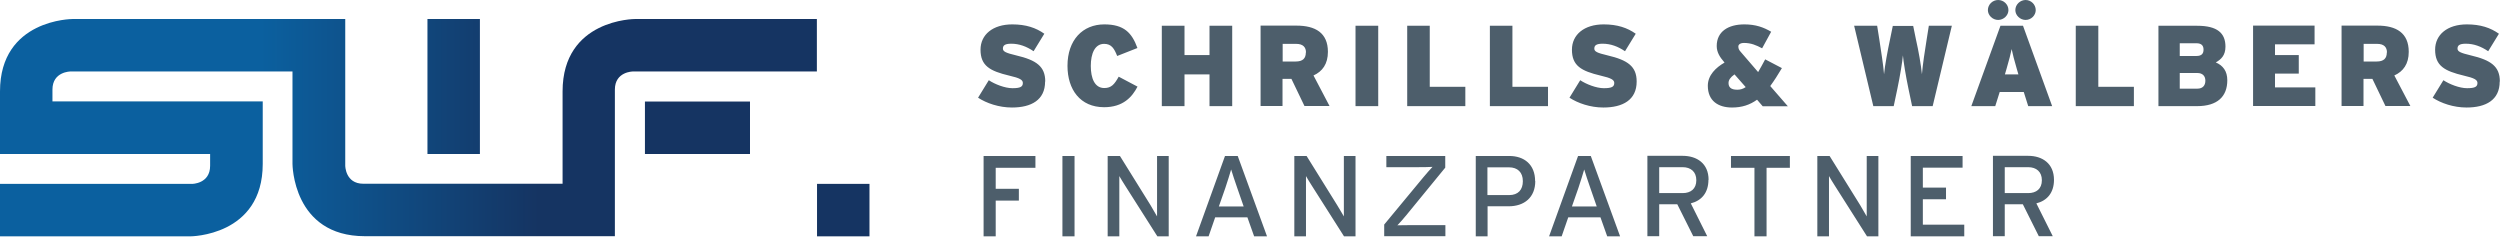
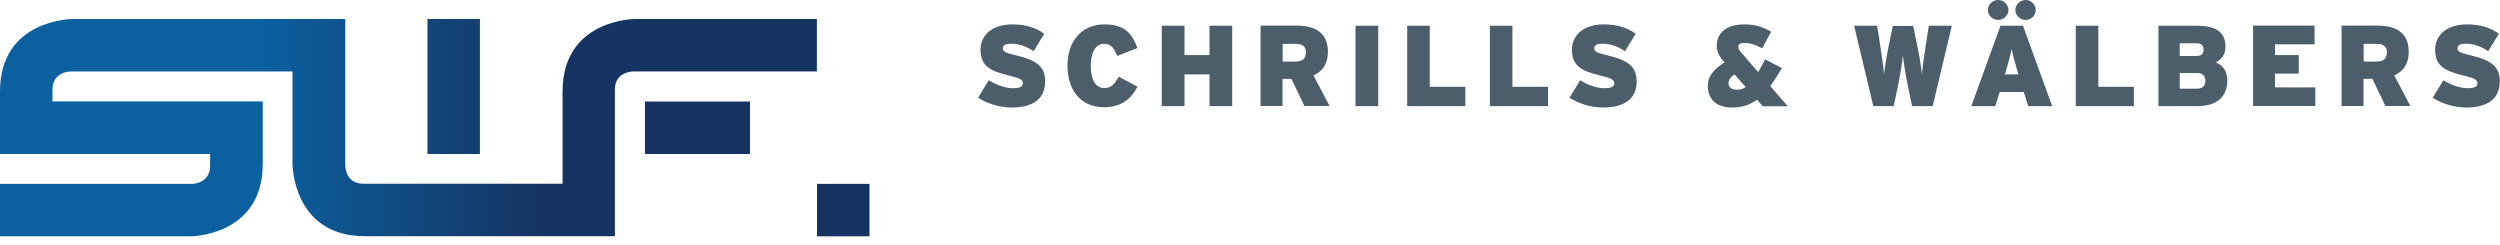
<svg xmlns="http://www.w3.org/2000/svg" width="163" height="16" viewBox="0 0 163 16" fill="none">
  <g clip-path="url(#clip0_8438_3719)">
    <path d="M53.27 15.41H56.69V11.99H53.27V15.41ZM42.05 10.04H48.9V6.62H42.05V10.04ZM27.87 10.04H31.29V1.24H27.87V10.04ZM47.87 1.24H41.4C41.4 1.24 36.68 1.24 36.68 5.96V11.98H23.69C22.51 11.98 22.51 10.8 22.51 10.8V1.24H4.73C4.73 1.24 0 1.24 0 5.96V10.04H13.7V10.81C13.7 11.99 12.52 11.99 12.52 11.99H0V15.41H12.4C12.4 15.41 17.13 15.41 17.13 10.69V6.61H3.42V5.84C3.42 4.66 4.6 4.66 4.6 4.66H19.07V10.68C19.07 10.68 19.07 15.4 23.79 15.4H40.09V5.84C40.09 4.66 41.27 4.66 41.27 4.66H53.26V1.24H47.86H47.87Z" fill="url(#paint0_linear_8438_3719)" />
-     <path d="M133.13 11.75C133.13 12.32 132.76 12.59 132.24 12.59H130.71V10.9H132.24C132.77 10.9 133.13 11.2 133.13 11.75ZM133.92 11.73C133.92 10.65 133.15 10.16 132.24 10.16H129.94V15.4H130.71V13.32H131.89L132.93 15.4H133.84L132.77 13.26C133.48 13.08 133.92 12.56 133.92 11.72M128.07 15.41V14.65H125.37V12.99H126.88V12.23H125.37V10.93H127.96V10.17H124.58V15.41H128.07ZM122.47 15.41V10.17H121.71V12.87C121.71 13.16 121.71 13.91 121.71 14.11C121.63 13.98 121.41 13.59 121.28 13.37L119.29 10.17H118.49V15.41H119.25V12.69C119.25 12.4 119.25 11.67 119.25 11.48C119.33 11.61 119.51 11.93 119.64 12.12L121.73 15.41H122.48H122.47ZM116.7 10.94V10.17H112.86V10.94H114.39V15.41H115.18V10.94H116.71H116.7ZM110.6 11.75C110.6 12.32 110.23 12.59 109.71 12.59H108.18V10.9H109.71C110.24 10.9 110.6 11.2 110.6 11.75ZM111.4 11.73C111.4 10.65 110.63 10.16 109.71 10.16H107.41V15.4H108.18V13.32H109.36L110.4 15.4H111.31L110.24 13.26C110.95 13.08 111.39 12.56 111.39 11.72M104.11 13.46H102.49L102.91 12.26C103.04 11.87 103.23 11.27 103.29 11.05C103.35 11.27 103.56 11.88 103.69 12.26L104.11 13.47V13.46ZM105.63 15.41L103.72 10.17H102.89L101 15.41H101.82L102.25 14.17H104.35L104.79 15.41H105.63ZM99.29 11.81C99.29 12.37 98.99 12.72 98.39 12.72H96.98V10.91H98.39C98.94 10.91 99.29 11.23 99.29 11.81ZM100.09 11.81C100.09 10.72 99.37 10.17 98.41 10.17H96.22V15.41H96.99V13.45H98.36C99.38 13.45 100.1 12.88 100.1 11.8M94.24 15.41V14.68H92.17C91.86 14.68 91.32 14.68 91.11 14.69C91.24 14.56 91.54 14.22 91.7 14.02L94.23 10.93V10.17H90.39V10.9H92.34C92.65 10.9 93.19 10.9 93.4 10.88C93.27 11.02 92.97 11.35 92.81 11.55L90.25 14.64V15.4H94.24V15.41ZM88.38 15.41V10.17H87.62V12.87C87.62 13.16 87.62 13.91 87.62 14.11C87.54 13.98 87.32 13.59 87.18 13.37L85.19 10.17H84.39V15.41H85.15V12.69C85.15 12.4 85.15 11.67 85.15 11.48C85.23 11.61 85.41 11.93 85.54 12.12L87.63 15.41H88.38ZM81.09 13.46H79.47L79.89 12.26C80.02 11.87 80.21 11.27 80.27 11.05C80.33 11.27 80.54 11.88 80.67 12.26L81.09 13.47V13.46ZM82.61 15.41L80.7 10.17H79.87L77.98 15.41H78.8L79.23 14.17H81.33L81.77 15.41H82.61ZM76.2 15.41V10.17H75.44V12.87C75.44 13.16 75.44 13.91 75.44 14.11C75.37 13.98 75.14 13.59 75.01 13.37L73.02 10.17H72.22V15.41H72.98V12.69C72.98 12.4 72.98 11.67 72.98 11.48C73.06 11.61 73.24 11.93 73.37 12.12L75.46 15.41H76.21H76.2ZM70.06 10.17H69.27V15.41H70.06V10.17ZM67.51 10.94V10.17H64.13V15.41H64.92V13.08H66.43V12.31H64.92V10.94H67.51Z" fill="#4D5E6B" />
    <path d="M162.99 5.31C162.99 4.33 162.41 3.92 161.09 3.61C160.42 3.45 160.23 3.36 160.23 3.17C160.23 2.98 160.33 2.85 160.77 2.85C161.3 2.85 161.77 3.03 162.23 3.34L162.93 2.2C162.38 1.81 161.73 1.59 160.84 1.59C159.57 1.59 158.77 2.26 158.77 3.24C158.77 4.29 159.38 4.63 160.64 4.93C161.34 5.09 161.53 5.21 161.53 5.41C161.53 5.66 161.36 5.75 160.85 5.75C160.36 5.75 159.7 5.49 159.31 5.23L158.61 6.37C159.16 6.73 159.97 7.01 160.82 7.01C162.08 7.01 162.98 6.52 162.98 5.32M155.62 3.42C155.62 3.8 155.43 4.01 154.96 4.01H154.11V2.86H154.99C155.45 2.86 155.63 3.09 155.63 3.42M157.16 6.92L156.11 4.92C156.69 4.66 157.05 4.17 157.05 3.38C157.05 2.14 156.23 1.67 155.01 1.67H152.67V6.91H154.1V5.14H154.68L155.53 6.91H157.15L157.16 6.92ZM150.96 6.92V5.7H148.33V4.8H149.88V3.59H148.33V2.89H150.91V1.67H146.9V6.91H150.97L150.96 6.92ZM143.79 5.26C143.79 5.56 143.63 5.78 143.27 5.78H142.12V4.76H143.27C143.61 4.76 143.79 4.96 143.79 5.26ZM143.67 3.24C143.67 3.49 143.55 3.65 143.21 3.65H142.12V2.82H143.21C143.56 2.82 143.67 3 143.67 3.23M145.22 5.23C145.22 4.64 144.94 4.27 144.47 4.07C144.82 3.87 145.1 3.61 145.1 3.04C145.1 2.16 144.57 1.68 143.26 1.68H140.73V6.92H143.25C144.57 6.92 145.22 6.3 145.22 5.23ZM139.13 6.92V5.66H136.81V1.68H135.34V6.92H139.13ZM131.59 4.85H130.72L130.82 4.51C131.01 3.84 131.09 3.55 131.16 3.2C131.23 3.55 131.31 3.84 131.5 4.51L131.6 4.85H131.59ZM133.8 6.92L131.9 1.68H130.43L128.53 6.92H130.09L130.38 6H131.95L132.24 6.92H133.81H133.8ZM130.95 0.66C130.95 0.29 130.64 0 130.28 0C129.92 0 129.61 0.29 129.61 0.66C129.61 1 129.92 1.3 130.28 1.3C130.64 1.3 130.95 1 130.95 0.66ZM132.73 0.66C132.73 0.29 132.42 0 132.07 0C131.72 0 131.4 0.29 131.4 0.66C131.4 1 131.71 1.3 132.07 1.3C132.43 1.3 132.73 1 132.73 0.66ZM127.24 1.68H125.76L125.62 2.56C125.5 3.3 125.36 4.22 125.31 4.84C125.25 4.23 125.09 3.32 124.92 2.57L124.74 1.69H123.41L123.23 2.57C123.07 3.32 122.9 4.23 122.84 4.84C122.79 4.22 122.64 3.3 122.53 2.56L122.39 1.68H120.89L122.14 6.92H123.47L123.71 5.78C123.88 4.97 124.04 3.99 124.07 3.61C124.1 3.99 124.26 4.97 124.43 5.78L124.67 6.92H126.01L127.26 1.68H127.24ZM113.82 5.68C113.64 5.8 113.47 5.85 113.27 5.85C112.84 5.85 112.7 5.67 112.7 5.41C112.7 5.22 112.82 5.04 113.09 4.85L113.82 5.68ZM116.56 6.92L115.42 5.61C115.67 5.27 115.92 4.88 116.18 4.44L115.09 3.87C114.92 4.19 114.77 4.46 114.63 4.7L113.51 3.4C113.39 3.27 113.34 3.18 113.34 3.03C113.34 2.9 113.47 2.8 113.71 2.8C114.16 2.8 114.5 2.94 114.89 3.15L115.48 2.07C114.99 1.78 114.47 1.59 113.73 1.59C112.69 1.59 111.93 2.05 111.93 3C111.93 3.41 112.14 3.73 112.4 4.03L112.44 4.08C111.88 4.4 111.35 4.9 111.35 5.59C111.35 6.59 112.04 7.01 112.93 7.01C113.57 7.01 114.09 6.84 114.56 6.5L114.93 6.93H116.57L116.56 6.92ZM106.71 5.31C106.71 4.33 106.13 3.92 104.81 3.61C104.13 3.45 103.95 3.36 103.95 3.17C103.95 2.98 104.05 2.85 104.49 2.85C105.02 2.85 105.49 3.03 105.95 3.34L106.65 2.2C106.1 1.81 105.45 1.59 104.56 1.59C103.29 1.59 102.49 2.26 102.49 3.24C102.49 4.29 103.1 4.63 104.36 4.93C105.06 5.09 105.25 5.21 105.25 5.41C105.25 5.66 105.08 5.75 104.57 5.75C104.08 5.75 103.42 5.49 103.03 5.23L102.33 6.37C102.88 6.73 103.69 7.01 104.54 7.01C105.8 7.01 106.71 6.52 106.71 5.32M100.93 6.92V5.66H98.61V1.68H97.14V6.92H100.93ZM95.54 6.92V5.66H93.22V1.68H91.75V6.92H95.54ZM89.86 1.68H88.38V6.92H89.86V1.68ZM85.14 3.42C85.14 3.8 84.95 4.01 84.48 4.01H83.63V2.86H84.51C84.97 2.86 85.15 3.09 85.15 3.42M86.69 6.92L85.64 4.92C86.22 4.66 86.58 4.17 86.58 3.38C86.58 2.14 85.76 1.67 84.53 1.67H82.19V6.91H83.62V5.14H84.2L85.05 6.91H86.68L86.69 6.92ZM80.34 6.92V1.68H78.86V3.59H77.23V1.68H75.75V6.92H77.23V4.85H78.86V6.92H80.34ZM74.17 5.65L72.94 5C72.66 5.5 72.46 5.74 72 5.74C71.37 5.74 71.12 5.1 71.12 4.3C71.12 3.5 71.38 2.86 71.99 2.86C72.47 2.86 72.65 3.17 72.84 3.65L74.16 3.13C73.8 2.14 73.29 1.59 72 1.59C70.59 1.59 69.6 2.61 69.6 4.29C69.6 5.84 70.43 6.99 71.99 6.99C73.23 6.99 73.82 6.32 74.17 5.64M68.15 5.31C68.15 4.33 67.57 3.92 66.25 3.61C65.58 3.45 65.39 3.36 65.39 3.17C65.39 2.98 65.49 2.85 65.93 2.85C66.46 2.85 66.93 3.03 67.39 3.34L68.09 2.2C67.54 1.81 66.89 1.59 66 1.59C64.73 1.59 63.93 2.26 63.93 3.24C63.93 4.29 64.54 4.63 65.8 4.93C66.5 5.09 66.69 5.21 66.69 5.41C66.69 5.66 66.52 5.75 66.01 5.75C65.52 5.75 64.86 5.49 64.47 5.23L63.77 6.37C64.32 6.73 65.13 7.01 65.98 7.01C67.24 7.01 68.14 6.52 68.14 5.32" fill="#4D5E6B" />
  </g>
  <defs>
    <linearGradient id="paint0_linear_8438_3719" x1="0" y1="8.32" x2="56.69" y2="8.32" gradientUnits="userSpaceOnUse">
      <stop stop-color="#0B609F" />
      <stop offset="0.3" stop-color="#0B609F" />
      <stop offset="0.62" stop-color="#153462" />
      <stop offset="1" stop-color="#153462" />
    </linearGradient>
    <clipPath id="clip0_8438_3719">
      <rect width="162.99" height="15.41" fill="white" />
    </clipPath>
  </defs>
</svg>